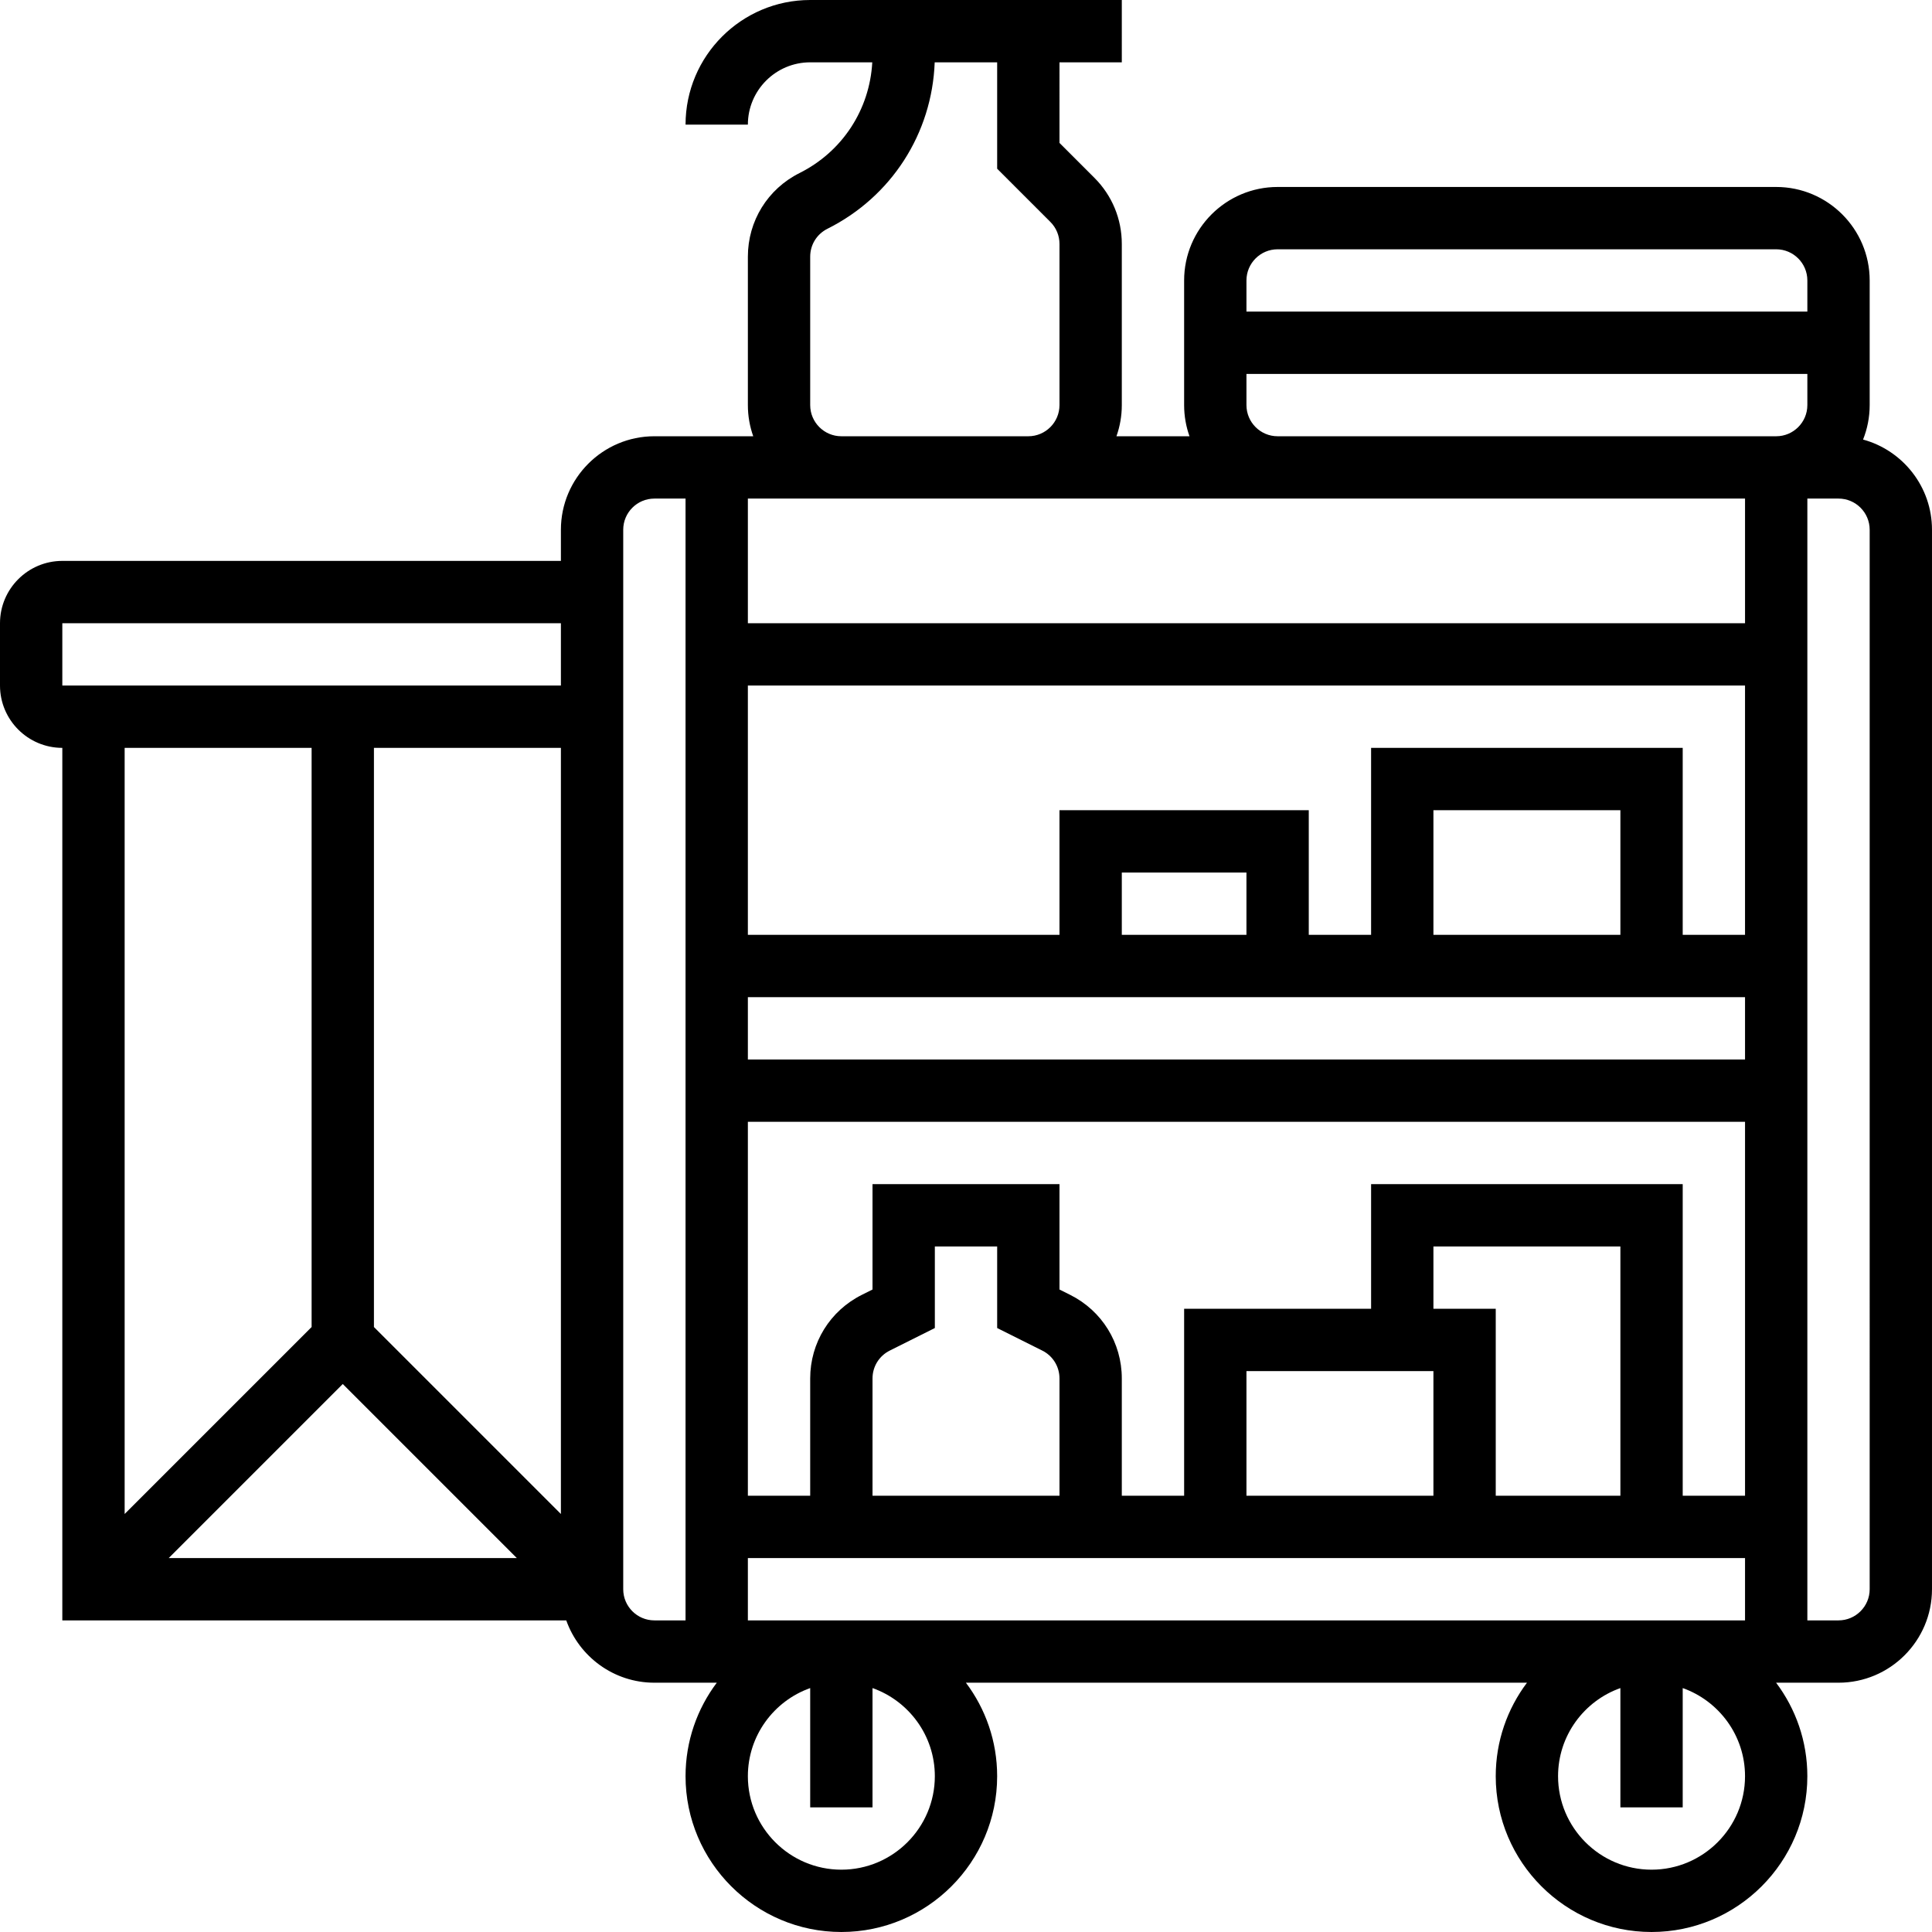
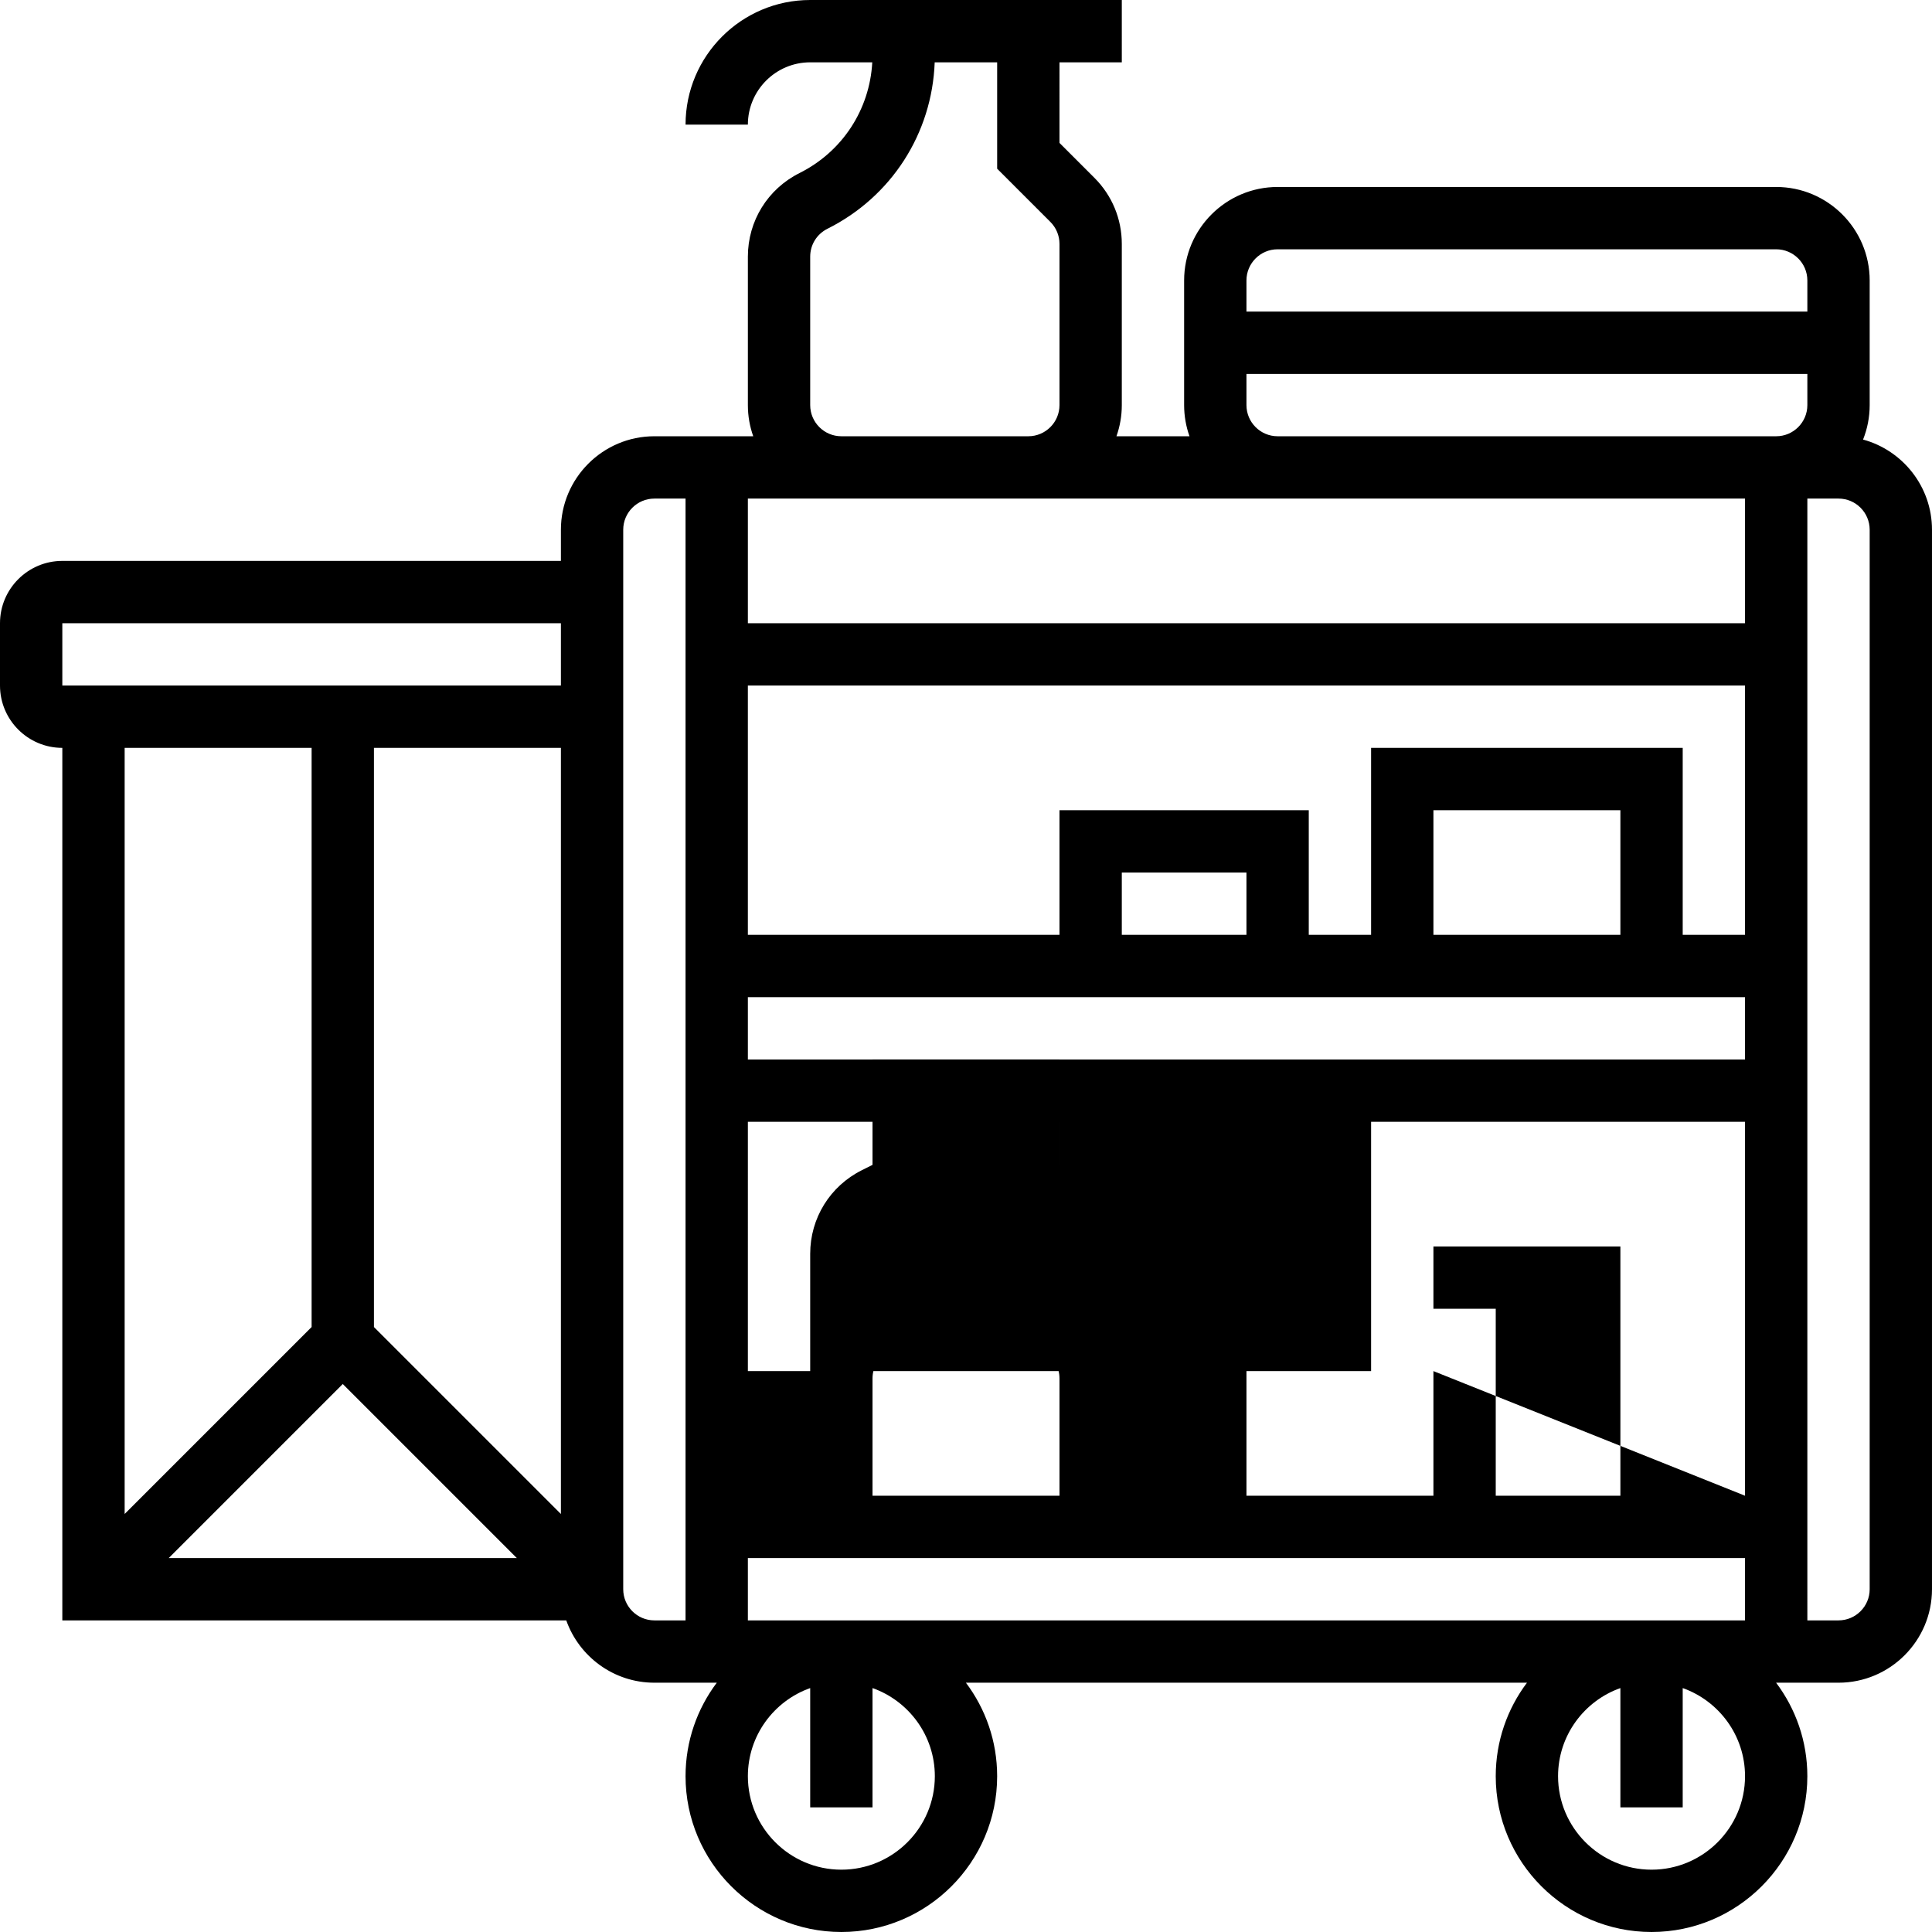
<svg xmlns="http://www.w3.org/2000/svg" id="Capa_1" x="0px" y="0px" viewBox="0 0 512 512" style="enable-background:new 0 0 512 512;" xml:space="preserve" width="512" height="512">
  <g>
-     <path d="M493.732,116.486c1.126-2.828,1.752-5.907,1.752-9.131V74.323c0-13.66-11.114-24.774-24.774-24.774H338.581   c-13.66,0-24.774,11.114-24.774,24.774v33.032c0,2.894,0.504,5.673,1.42,8.258H295.87c0.917-2.585,1.42-5.364,1.42-8.258V64.647   c0-6.617-2.578-12.839-7.257-17.518l-9.259-9.259V16.516h16.516V0H214.71c-18.214,0-33.032,14.818-33.032,33.032h16.516   c0-9.107,7.41-16.516,16.516-16.516h16.449c-0.684,12.545-7.928,23.669-19.269,29.34c-8.448,4.223-13.696,12.713-13.696,22.158   v39.34c0,2.894,0.504,5.673,1.42,8.258h-26.195c-13.66,0-24.774,11.114-24.774,24.774v8.258H16.516   C7.41,148.645,0,156.055,0,165.161v16.516c0,9.107,7.41,16.516,16.516,16.516v231.226h133.549   c3.41,9.611,12.588,16.516,23.354,16.516h16.539c-5.196,6.906-8.281,15.486-8.281,24.774c0,22.767,18.523,41.29,41.29,41.29   s41.29-18.523,41.29-41.29c0-9.288-3.084-17.868-8.281-24.774h148.691c-5.196,6.906-8.281,15.486-8.281,24.774   c0,22.767,18.523,41.29,41.29,41.29s41.29-18.523,41.29-41.29c0-9.288-3.084-17.868-8.281-24.774h16.539   c13.66,0,24.774-11.114,24.774-24.774V140.387C512,128.979,504.246,119.352,493.732,116.486z M198.194,429.419v-16.516h264.258   v16.516H198.194z M276.21,357.918c2.816,1.408,4.565,4.237,4.565,7.386v31.083h-49.548v-31.082c0-3.148,1.749-5.978,4.566-7.386   l11.95-5.977v-21.62h16.516v21.62L276.21,357.918z M429.419,396.387h-33.032v-49.548h-16.516v-16.516h49.548V396.387z    M379.871,363.355v33.032h-49.548v-33.032H379.871z M462.452,396.387h-16.516v-82.581h-82.581v33.032h-49.548v49.548H297.29   v-31.082c0-9.444-5.248-17.935-13.695-22.158l-2.821-1.411v-27.929h-49.548v27.929l-2.82,1.411   c-8.448,4.223-13.696,12.713-13.696,22.158v31.082h-16.516V297.29h264.258V396.387z M462.452,280.774H198.194v-16.516h264.258   V280.774z M462.452,165.161H198.194v-33.032h24.774h49.548h66.065h123.871V165.161z M330.323,247.742H297.29v-16.516h33.032   V247.742z M429.419,247.742h-49.548V214.71h49.548V247.742z M445.935,247.742v-49.548h-82.581v49.548h-16.516V214.71h-66.065   v33.032h-82.581v-66.065h264.258v66.065H445.935z M338.581,66.065H470.71c4.553,0,8.258,3.705,8.258,8.258v8.258H330.323v-8.258   C330.323,69.769,334.027,66.065,338.581,66.065z M330.323,107.355v-8.258h148.645v8.258c0,4.553-3.705,8.258-8.258,8.258H338.581   C334.027,115.613,330.323,111.908,330.323,107.355z M214.71,107.355v-39.34c0-3.148,1.749-5.978,4.565-7.386   c16.977-8.489,27.734-25.268,28.429-44.113h16.554V44.71l14.098,14.098c1.56,1.56,2.419,3.634,2.419,5.838v42.709   c0,4.553-3.705,8.258-8.258,8.258h-49.548C218.414,115.613,214.71,111.908,214.71,107.355z M90.839,366.775l46.127,46.129H44.711   L90.839,366.775z M99.097,351.677V198.194h49.548v203.031L99.097,351.677z M16.516,165.161h132.129v16.516H16.516V165.161z    M82.581,198.194v153.483l-49.548,49.548V198.194H82.581z M165.161,421.161V140.387c0-4.553,3.705-8.258,8.258-8.258h8.258v115.613   v49.548v132.129h-8.258C168.866,429.419,165.161,425.715,165.161,421.161z M222.968,495.484c-13.66,0-24.774-11.114-24.774-24.774   c0-10.765,6.905-19.944,16.516-23.354v31.612h16.516v-31.612c9.611,3.409,16.516,12.588,16.516,23.354   C247.742,484.37,236.628,495.484,222.968,495.484z M437.677,495.484c-13.66,0-24.774-11.114-24.774-24.774   c0-10.765,6.905-19.944,16.516-23.354v31.612h16.516v-31.612c9.611,3.409,16.516,12.588,16.516,23.354   C462.452,484.37,451.337,495.484,437.677,495.484z M495.484,421.161c0,4.553-3.705,8.258-8.258,8.258h-8.258V297.29v-49.548   V132.129h8.258c4.553,0,8.258,3.705,8.258,8.258V421.161z" />
+     <path d="M493.732,116.486c1.126-2.828,1.752-5.907,1.752-9.131V74.323c0-13.66-11.114-24.774-24.774-24.774H338.581   c-13.66,0-24.774,11.114-24.774,24.774v33.032c0,2.894,0.504,5.673,1.42,8.258H295.87c0.917-2.585,1.42-5.364,1.42-8.258V64.647   c0-6.617-2.578-12.839-7.257-17.518l-9.259-9.259V16.516h16.516V0H214.71c-18.214,0-33.032,14.818-33.032,33.032h16.516   c0-9.107,7.41-16.516,16.516-16.516h16.449c-0.684,12.545-7.928,23.669-19.269,29.34c-8.448,4.223-13.696,12.713-13.696,22.158   v39.34c0,2.894,0.504,5.673,1.42,8.258h-26.195c-13.66,0-24.774,11.114-24.774,24.774v8.258H16.516   C7.41,148.645,0,156.055,0,165.161v16.516c0,9.107,7.41,16.516,16.516,16.516v231.226h133.549   c3.41,9.611,12.588,16.516,23.354,16.516h16.539c-5.196,6.906-8.281,15.486-8.281,24.774c0,22.767,18.523,41.29,41.29,41.29   s41.29-18.523,41.29-41.29c0-9.288-3.084-17.868-8.281-24.774h148.691c-5.196,6.906-8.281,15.486-8.281,24.774   c0,22.767,18.523,41.29,41.29,41.29s41.29-18.523,41.29-41.29c0-9.288-3.084-17.868-8.281-24.774h16.539   c13.66,0,24.774-11.114,24.774-24.774V140.387C512,128.979,504.246,119.352,493.732,116.486z M198.194,429.419v-16.516h264.258   v16.516H198.194z M276.21,357.918c2.816,1.408,4.565,4.237,4.565,7.386v31.083h-49.548v-31.082c0-3.148,1.749-5.978,4.566-7.386   l11.95-5.977v-21.62h16.516v21.62L276.21,357.918z M429.419,396.387h-33.032v-49.548h-16.516v-16.516h49.548V396.387z    M379.871,363.355v33.032h-49.548v-33.032H379.871z h-16.516v-82.581h-82.581v33.032h-49.548v49.548H297.29   v-31.082c0-9.444-5.248-17.935-13.695-22.158l-2.821-1.411v-27.929h-49.548v27.929l-2.82,1.411   c-8.448,4.223-13.696,12.713-13.696,22.158v31.082h-16.516V297.29h264.258V396.387z M462.452,280.774H198.194v-16.516h264.258   V280.774z M462.452,165.161H198.194v-33.032h24.774h49.548h66.065h123.871V165.161z M330.323,247.742H297.29v-16.516h33.032   V247.742z M429.419,247.742h-49.548V214.71h49.548V247.742z M445.935,247.742v-49.548h-82.581v49.548h-16.516V214.71h-66.065   v33.032h-82.581v-66.065h264.258v66.065H445.935z M338.581,66.065H470.71c4.553,0,8.258,3.705,8.258,8.258v8.258H330.323v-8.258   C330.323,69.769,334.027,66.065,338.581,66.065z M330.323,107.355v-8.258h148.645v8.258c0,4.553-3.705,8.258-8.258,8.258H338.581   C334.027,115.613,330.323,111.908,330.323,107.355z M214.71,107.355v-39.34c0-3.148,1.749-5.978,4.565-7.386   c16.977-8.489,27.734-25.268,28.429-44.113h16.554V44.71l14.098,14.098c1.56,1.56,2.419,3.634,2.419,5.838v42.709   c0,4.553-3.705,8.258-8.258,8.258h-49.548C218.414,115.613,214.71,111.908,214.71,107.355z M90.839,366.775l46.127,46.129H44.711   L90.839,366.775z M99.097,351.677V198.194h49.548v203.031L99.097,351.677z M16.516,165.161h132.129v16.516H16.516V165.161z    M82.581,198.194v153.483l-49.548,49.548V198.194H82.581z M165.161,421.161V140.387c0-4.553,3.705-8.258,8.258-8.258h8.258v115.613   v49.548v132.129h-8.258C168.866,429.419,165.161,425.715,165.161,421.161z M222.968,495.484c-13.66,0-24.774-11.114-24.774-24.774   c0-10.765,6.905-19.944,16.516-23.354v31.612h16.516v-31.612c9.611,3.409,16.516,12.588,16.516,23.354   C247.742,484.37,236.628,495.484,222.968,495.484z M437.677,495.484c-13.66,0-24.774-11.114-24.774-24.774   c0-10.765,6.905-19.944,16.516-23.354v31.612h16.516v-31.612c9.611,3.409,16.516,12.588,16.516,23.354   C462.452,484.37,451.337,495.484,437.677,495.484z M495.484,421.161c0,4.553-3.705,8.258-8.258,8.258h-8.258V297.29v-49.548   V132.129h8.258c4.553,0,8.258,3.705,8.258,8.258V421.161z" />
  </g>
</svg>